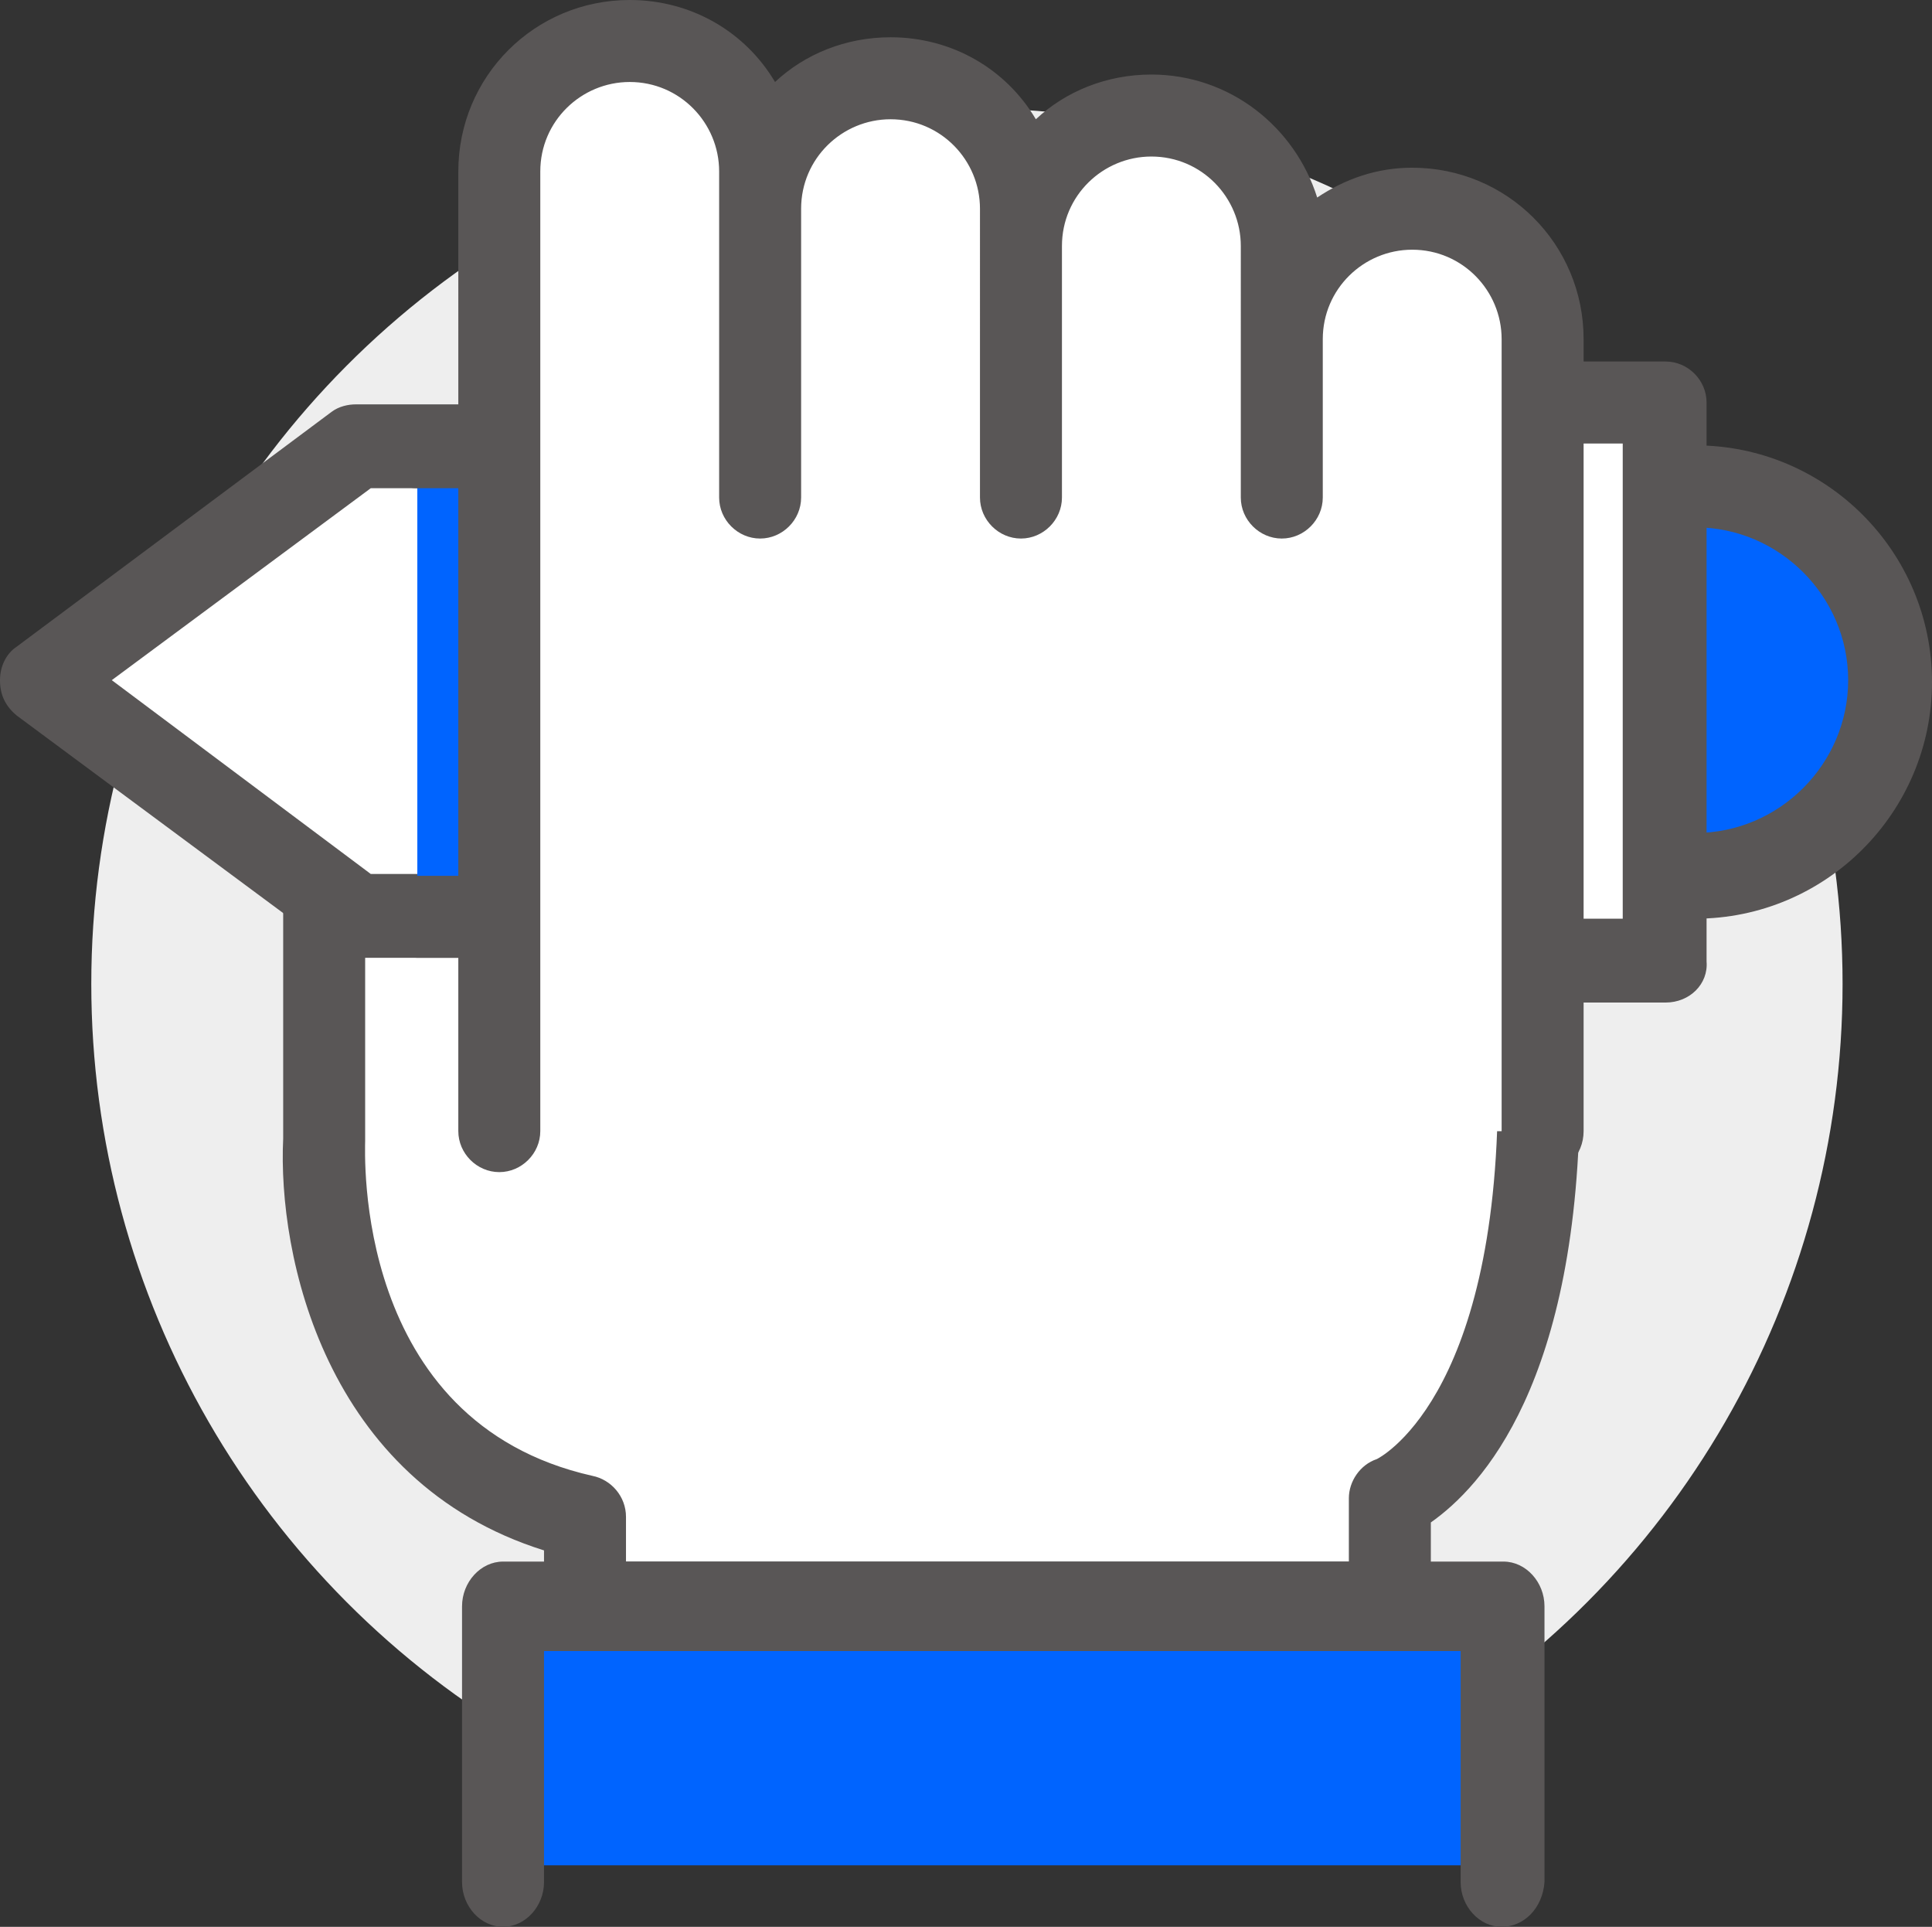
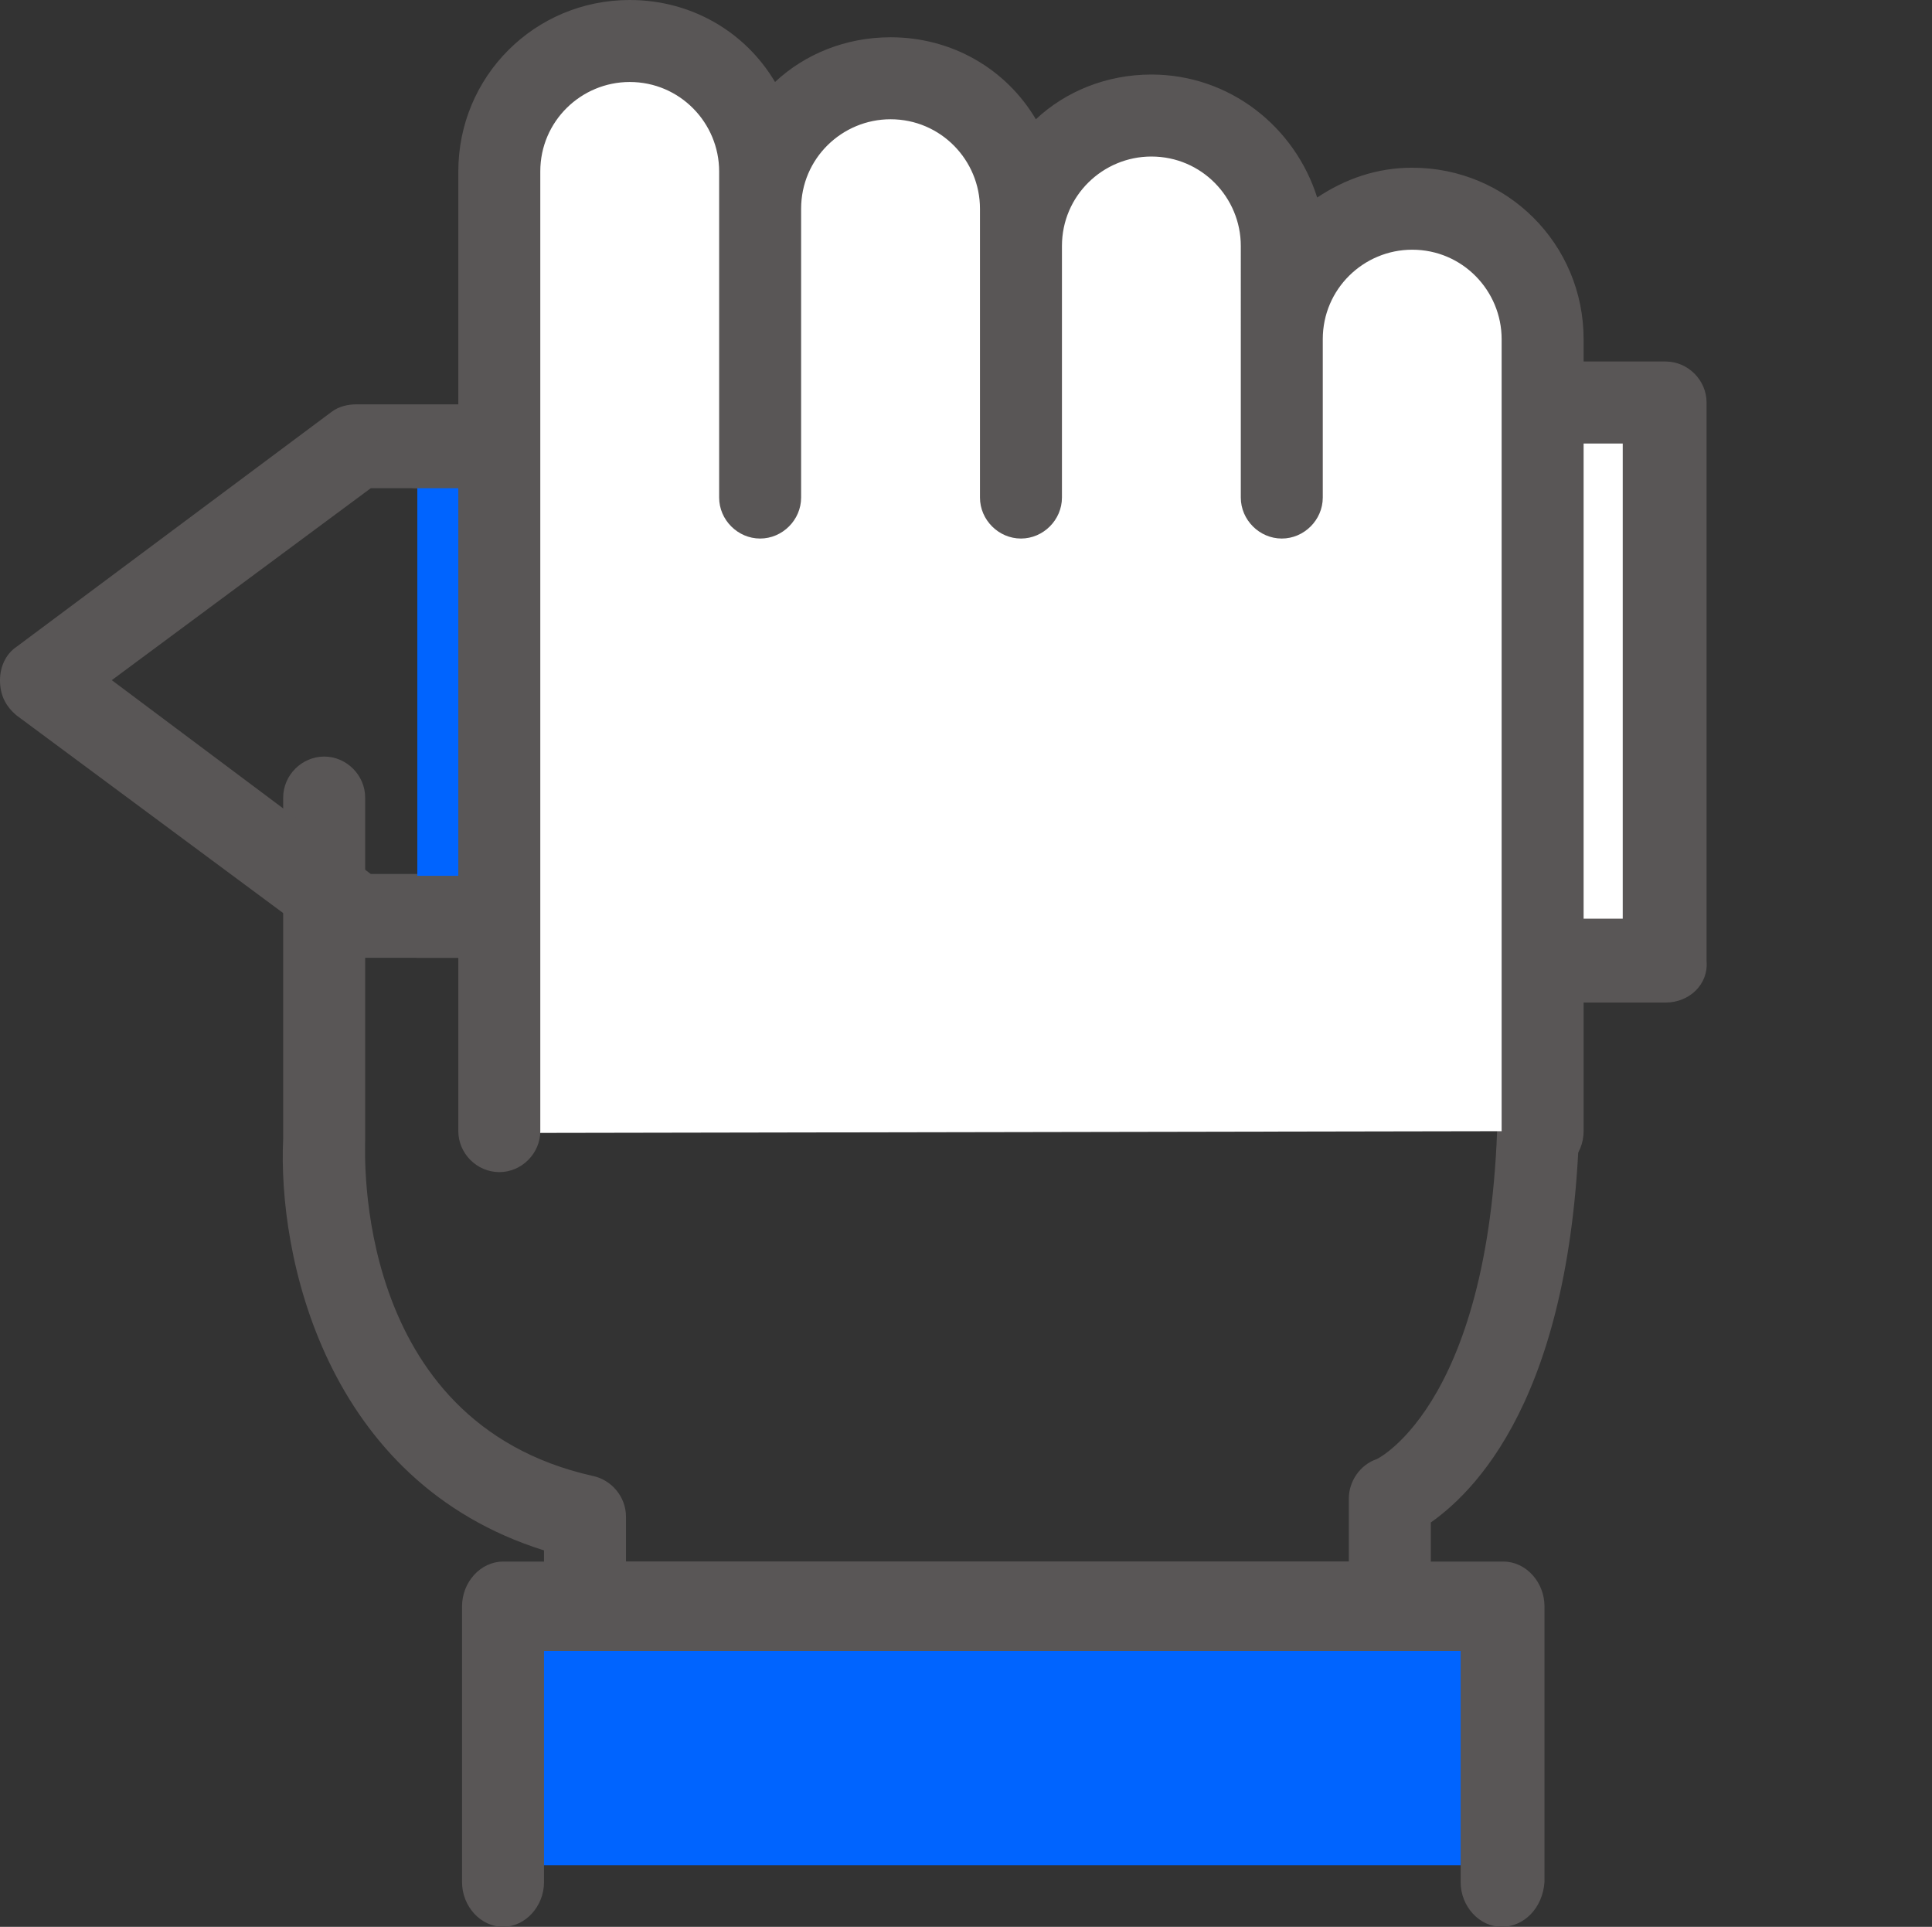
<svg xmlns="http://www.w3.org/2000/svg" version="1.1" id="레이어_1" x="0px" y="0px" viewBox="0 0 103.7 103.4" style="enable-background:new 0 0 103.7 103.4;" xml:space="preserve">
  <rect x="0" y="0" width="103.7" height="103.4" fill="#333333" stroke="none" />
  <style type="text/css">
	.st0{fill:#EEEEEE;}
	.st1{fill:#FFFFFF;}
	.st2{fill:#595656;}
	.st3{fill:#0064FF;}
</style>
-   <circle class="st0" cx="51.9" cy="52.8" r="47" />
-   <path class="st1" d="M17.4,42.8v18.3c0,0-1,17,14,20.3v4.7h43.3v-5.7c0,0,8-3,8-22V42.1" />
  <path class="st2" d="M74.8,88.3H31.4c-1.2,0-2.2-1-2.2-2.2v-2.9c-11.8-3.7-14.3-15.9-14-22.1V42.8c0-1.2,1-2.2,2.2-2.2  c1.2,0,2.2,1,2.2,2.2v18.3c0,0,0,0.1,0,0.1c0,0.6-0.7,15.1,12.2,18c1,0.2,1.8,1.1,1.8,2.2v2.4h38.8v-3.4c0-0.9,0.6-1.8,1.5-2.1  c0,0,6.5-3.1,6.5-19.9V42.1c0-1.2,1-2.2,2.2-2.2s2.2,1,2.2,2.2v16.3c0,15.8-5.3,21.4-8,23.3v4.4C77,87.3,76,88.3,74.8,88.3z" />
-   <path class="st3" d="M101.5,36.5c0,5.8-4.7,10.5-10.5,10.5h-7.3c-5.8,0-10.5-4.7-10.5-10.5l0,0c0-5.8,4.7-10.5,10.5-10.5H91  C96.8,26.1,101.5,30.8,101.5,36.5L101.5,36.5z" />
-   <path class="st2" d="M91,49.3h-7.3c-7,0-12.7-5.7-12.7-12.7s5.7-12.7,12.7-12.7H91c7,0,12.7,5.7,12.7,12.7S98,49.3,91,49.3z   M83.7,28.3c-4.5,0-8.2,3.7-8.2,8.2c0,4.5,3.7,8.2,8.2,8.2H91c4.5,0,8.2-3.7,8.2-8.2c0-4.5-3.7-8.2-8.2-8.2H83.7z" />
-   <polygon class="st1" points="19.2,24 2.2,36.5 19.2,49.1 82.9,49.1 82.9,24 " />
  <path class="st2" d="M82.9,51.4H19.2c-0.5,0-1-0.2-1.3-0.4L0.9,38.4C0.3,37.9,0,37.3,0,36.5c0-0.7,0.3-1.4,0.9-1.8l16.9-12.6  c0.4-0.3,0.9-0.4,1.3-0.4h63.7c1.2,0,2.2,1,2.2,2.2v25.2C85.2,50.4,84.2,51.4,82.9,51.4z M19.9,46.9h60.7V26.2H19.9L6,36.5  L19.9,46.9z" />
  <polyline class="st3" points="22.4,49.1 82.9,49.1 82.9,24 22.4,24 " />
  <path class="st2" d="M82.9,51.4H22.4c-1.2,0-2.2-1-2.2-2.2s1-2.2,2.2-2.2h58.2V26.2H22.4c-1.2,0-2.2-1-2.2-2.2c0-1.2,1-2.2,2.2-2.2  h60.5c1.2,0,2.2,1,2.2,2.2v25.2C85.2,50.4,84.2,51.4,82.9,51.4z" />
  <rect x="77.3" y="21.6" class="st1" width="12.1" height="30" />
  <path class="st2" d="M89.4,53.8H77.3c-1.2,0-2.2-1-2.2-2.2v-30c0-1.2,1-2.2,2.2-2.2h12.1c1.2,0,2.2,1,2.2,2.2v30  C91.7,52.8,90.7,53.8,89.4,53.8z M79.5,49.3h7.6V23.8h-7.6V49.3z" />
  <path class="st1" d="M26.8,60.8V9.2c0-3.9,3.1-7,7-7l0,0c3.9,0,7,3.1,7,7v17.5V11.2c0-3.9,3.1-7,7-7l0,0c3.9,0,7,3.1,7,7v15.5V13.2  c0-3.9,3.1-7,7-7l0,0c3.9,0,7,3.1,7,7v13.5v-8.5c0-3.9,3.1-7,7-7l0,0c3.9,0,7,3.1,7,7v42.5" />
  <path class="st2" d="M82.8,63c-1.2,0-2.2-1-2.2-2.2V18.2c0-2.6-2.1-4.8-4.8-4.8c-2.6,0-4.8,2.1-4.8,4.8v8.5c0,1.2-1,2.2-2.2,2.2  s-2.2-1-2.2-2.2V13.2c0-2.6-2.1-4.8-4.8-4.8c-2.6,0-4.8,2.1-4.8,4.8v13.5c0,1.2-1,2.2-2.2,2.2s-2.2-1-2.2-2.2V11.2  c0-2.6-2.1-4.8-4.8-4.8c-2.6,0-4.8,2.1-4.8,4.8v15.5c0,1.2-1,2.2-2.2,2.2s-2.2-1-2.2-2.2V9.2c0-2.6-2.1-4.8-4.8-4.8  c-2.6,0-4.8,2.1-4.8,4.8v51.5c0,1.2-1,2.2-2.2,2.2s-2.2-1-2.2-2.2V9.2c0-5.1,4.1-9.2,9.2-9.2c3.3,0,6.2,1.7,7.8,4.4  C43.2,2.9,45.4,2,47.8,2c3.3,0,6.2,1.7,7.8,4.4C57.2,4.9,59.4,4,61.8,4c4.2,0,7.7,2.8,8.9,6.6c1.5-1,3.2-1.6,5.1-1.6  c5.1,0,9.2,4.1,9.2,9.2v42.5C85,62,84,63,82.8,63z" />
  <polyline class="st3" points="26.9,100.1 26.9,86.1 80.6,86.1 80.6,100.1 " />
  <path class="st2" d="M80.6,103.4c-1.2,0-2.2-1.1-2.2-2.4V88.6H29.2V101c0,1.3-1,2.4-2.2,2.4s-2.2-1.1-2.2-2.4V86.2  c0-1.3,1-2.4,2.2-2.4h53.7c1.2,0,2.2,1.1,2.2,2.4V101C82.8,102.4,81.8,103.4,80.6,103.4z" />
</svg>